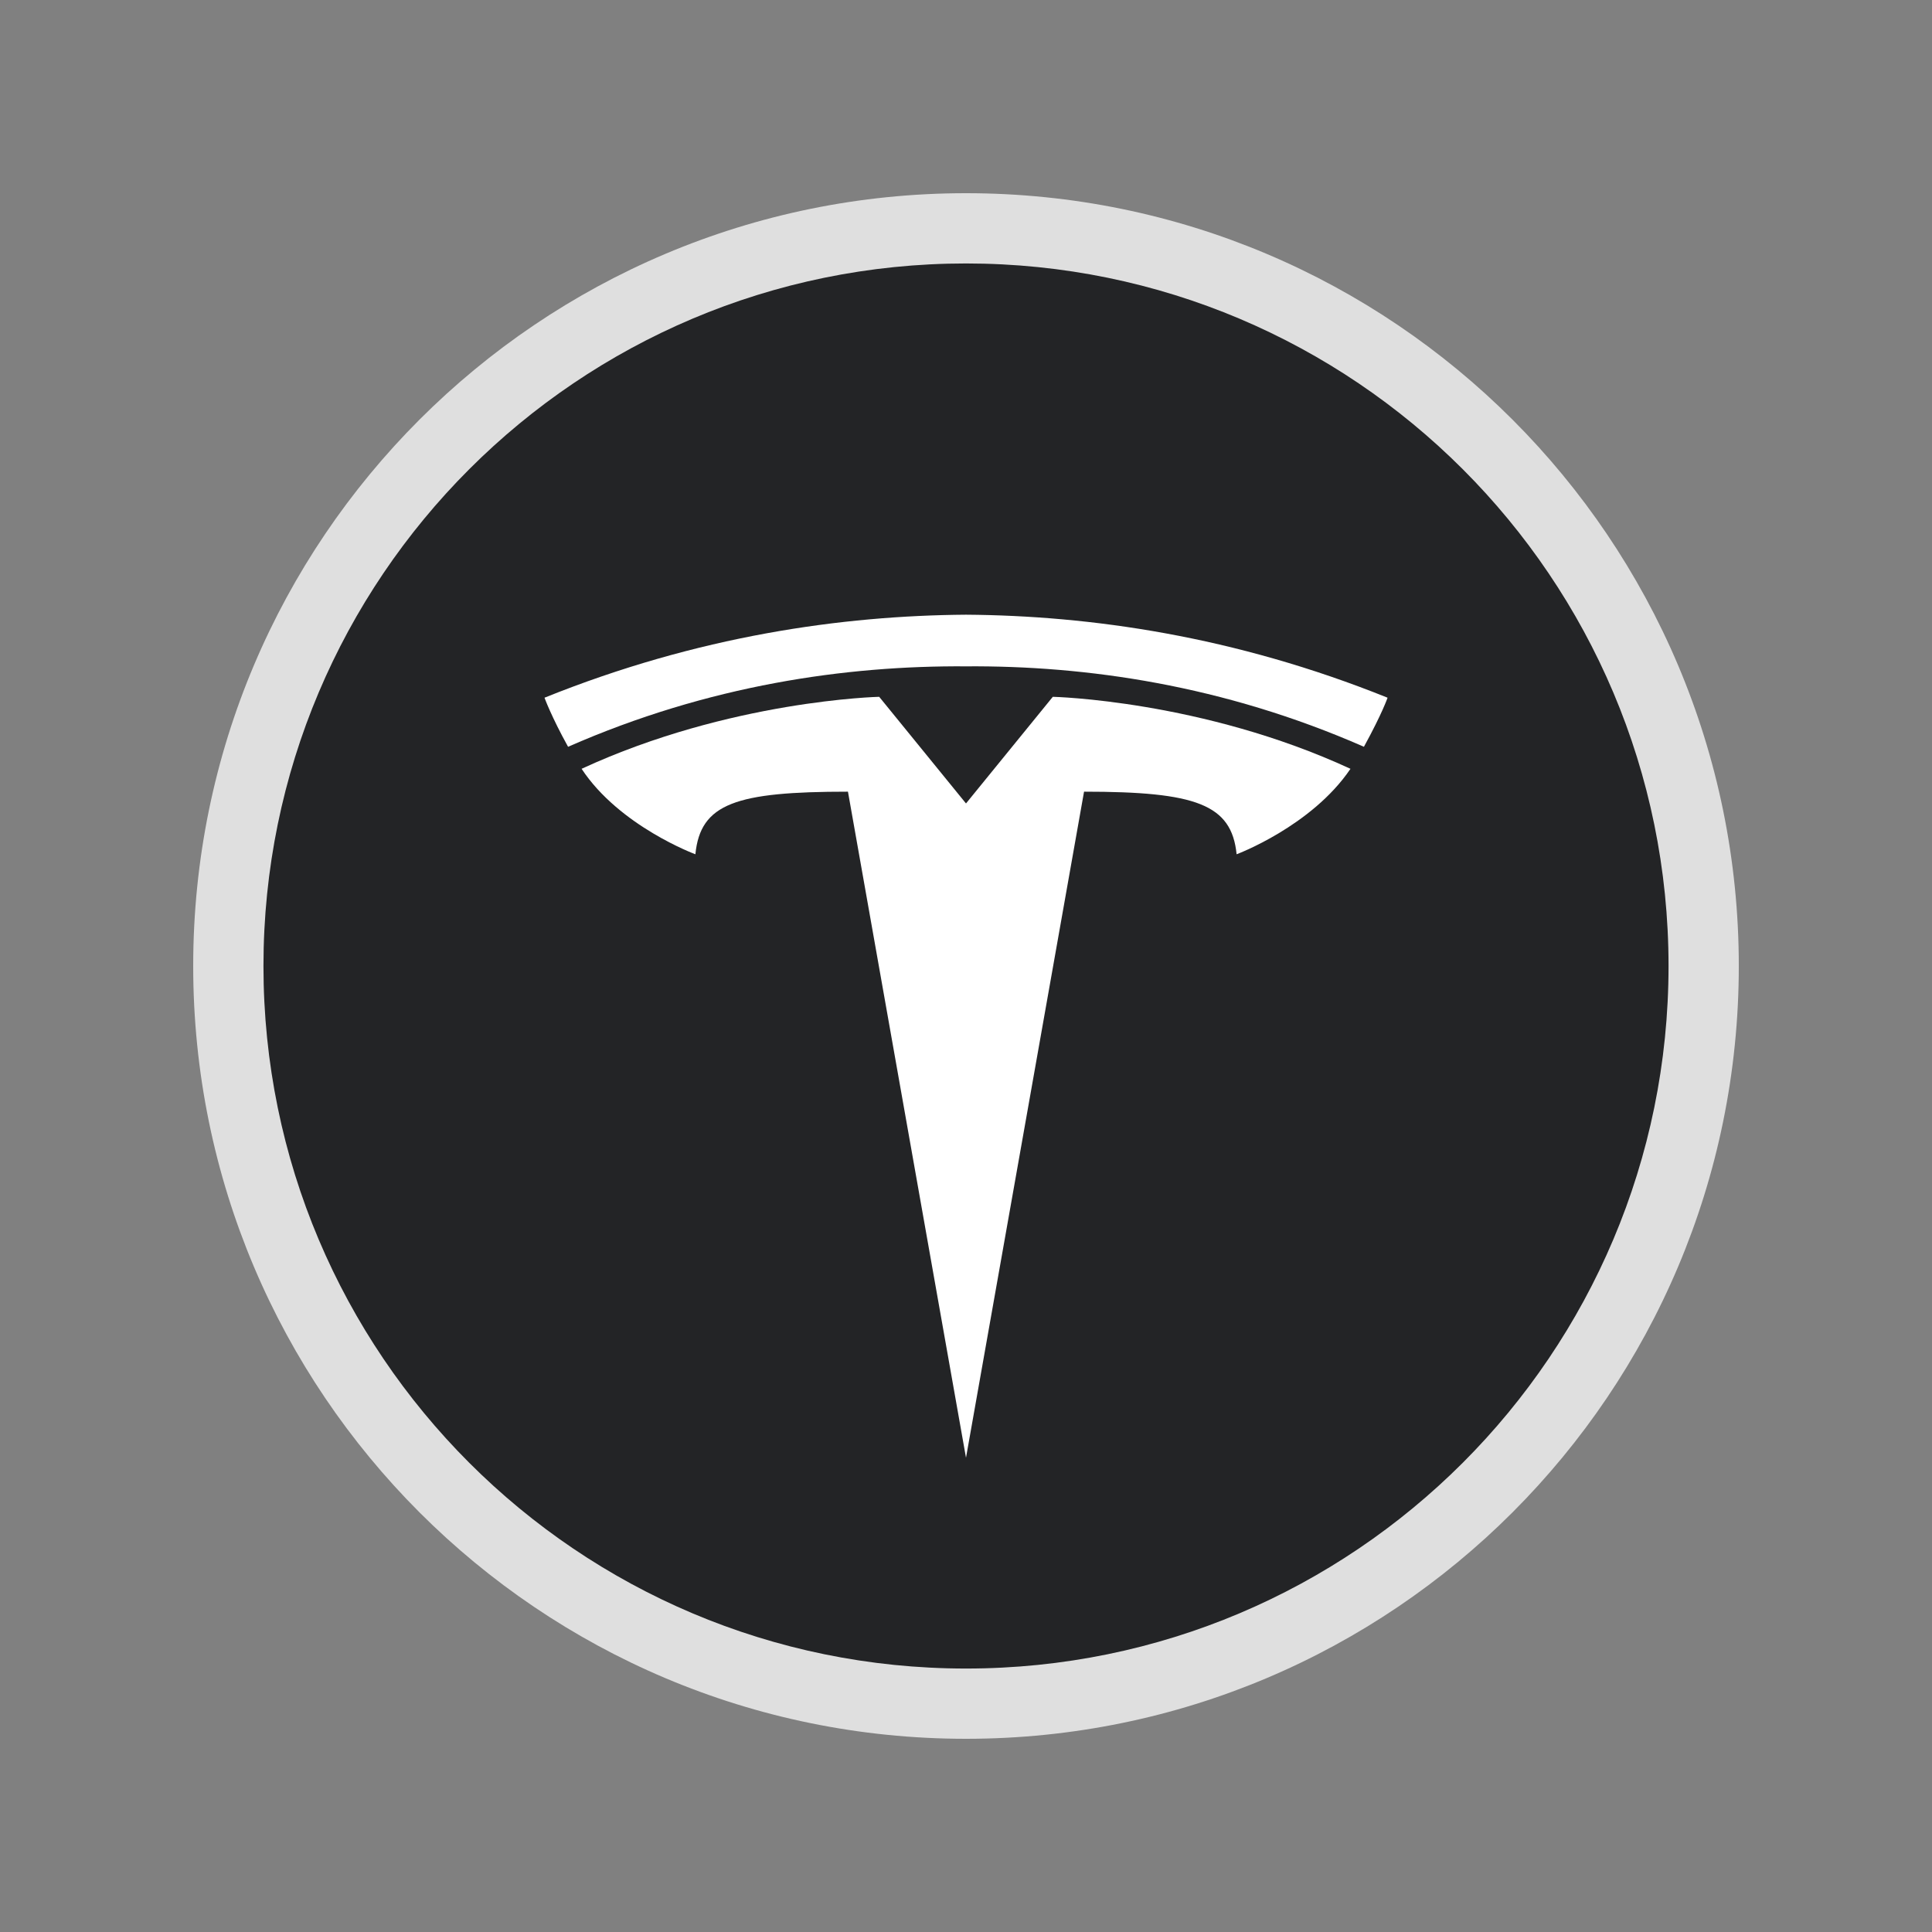
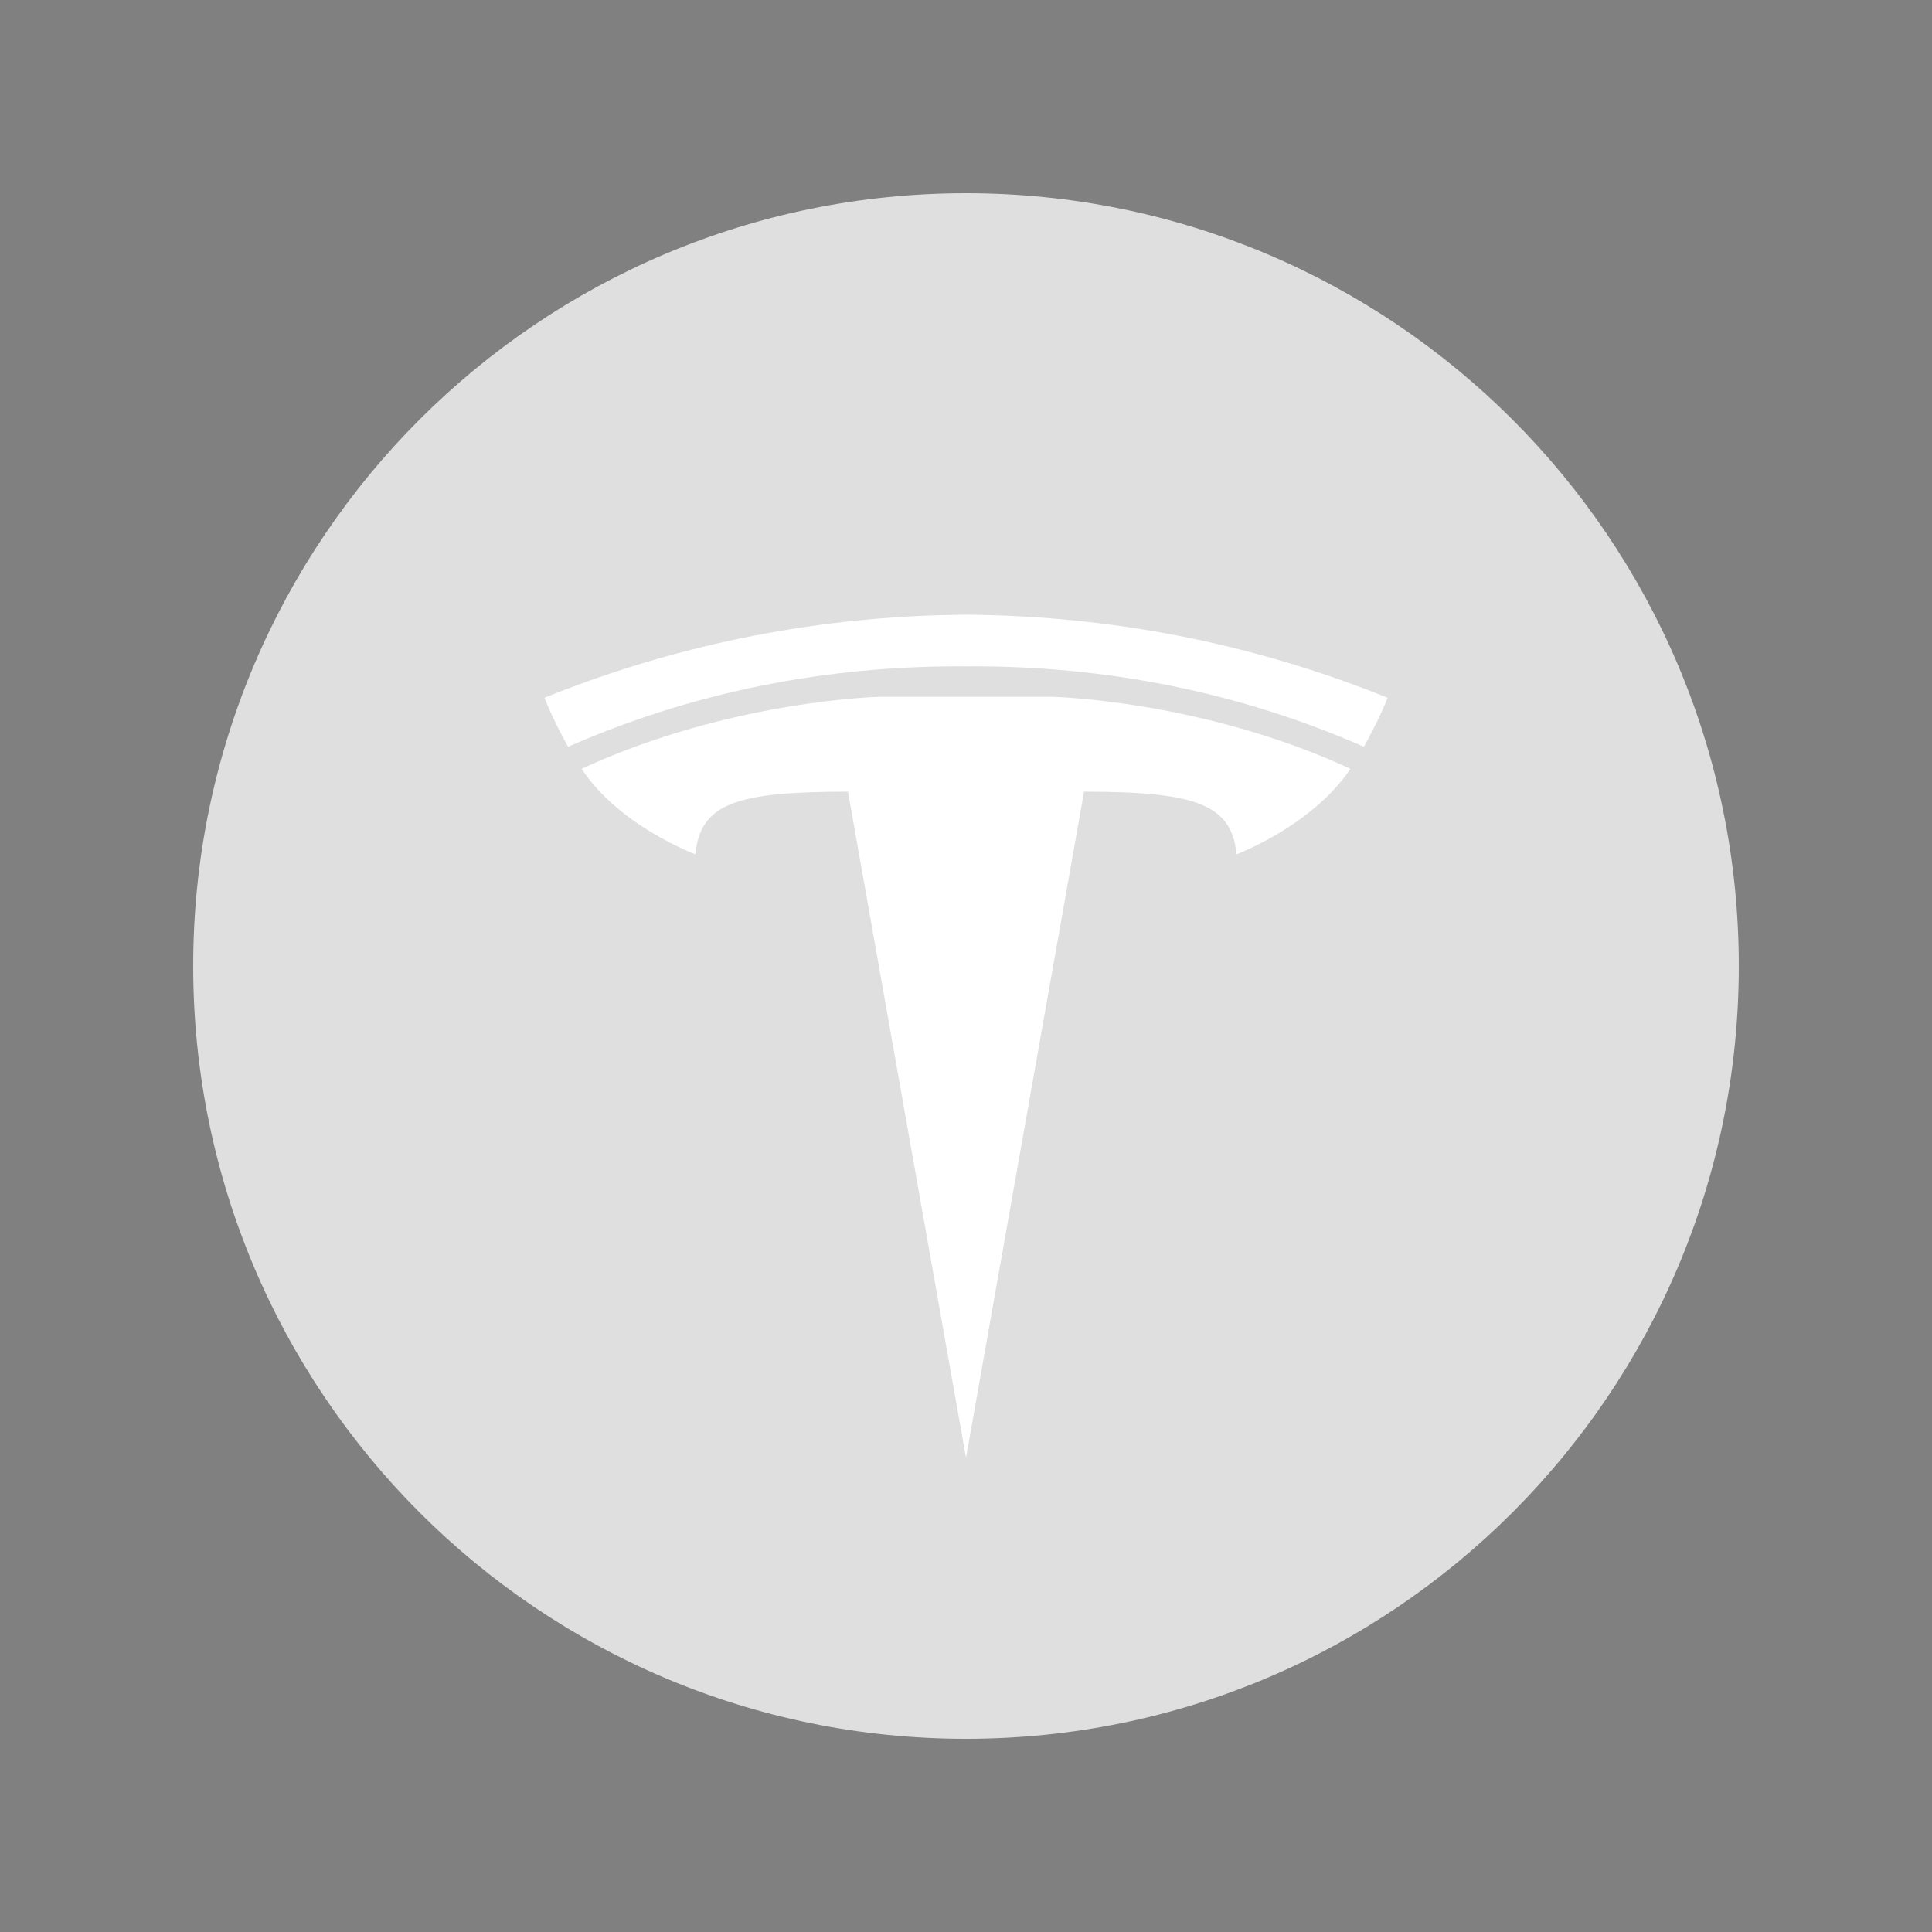
<svg xmlns="http://www.w3.org/2000/svg" width="30" height="30" viewBox="0 0 30 30" fill="none">
  <rect x="0" y="0" width="30" height="30" fill="#808080" stroke="none" />
  <path d="M27 15C27 21.627 21.627 27 15 27C8.373 27 3 21.627 3 15C3 8.373 8.373 3 15 3C21.627 3 27 8.373 27 15Z" fill="#F6F6F6" fill-opacity="0.8" />
-   <path d="M25.909 15C25.909 21.025 21.025 25.909 15 25.909C8.975 25.909 4.091 21.025 4.091 15C4.091 8.975 8.975 4.091 15 4.091C21.025 4.091 25.909 8.975 25.909 15Z" fill="#232426" />
  <path d="M21.179 11.596C18.993 10.636 16.859 10.334 15 10.347C13.141 10.334 11.007 10.636 8.821 11.596C8.559 11.123 8.455 10.834 8.455 10.834C10.837 9.874 13.076 9.559 15 9.545C16.924 9.559 19.163 9.874 21.546 10.834C21.546 10.834 21.467 11.07 21.179 11.596Z" fill="white" />
-   <path d="M16.833 12.293L15 22.636L13.167 12.293C11.426 12.293 10.876 12.476 10.798 13.265C10.798 13.265 9.62 12.831 9.031 11.938C11.335 10.873 13.652 10.82 13.652 10.82L15 12.476L16.348 10.82C16.348 10.82 18.666 10.873 20.97 11.938C20.367 12.831 19.202 13.265 19.202 13.265C19.124 12.49 18.574 12.293 16.833 12.293Z" fill="white" />
+   <path d="M16.833 12.293L15 22.636L13.167 12.293C11.426 12.293 10.876 12.476 10.798 13.265C10.798 13.265 9.62 12.831 9.031 11.938C11.335 10.873 13.652 10.82 13.652 10.82L16.348 10.82C16.348 10.82 18.666 10.873 20.97 11.938C20.367 12.831 19.202 13.265 19.202 13.265C19.124 12.49 18.574 12.293 16.833 12.293Z" fill="white" />
</svg>